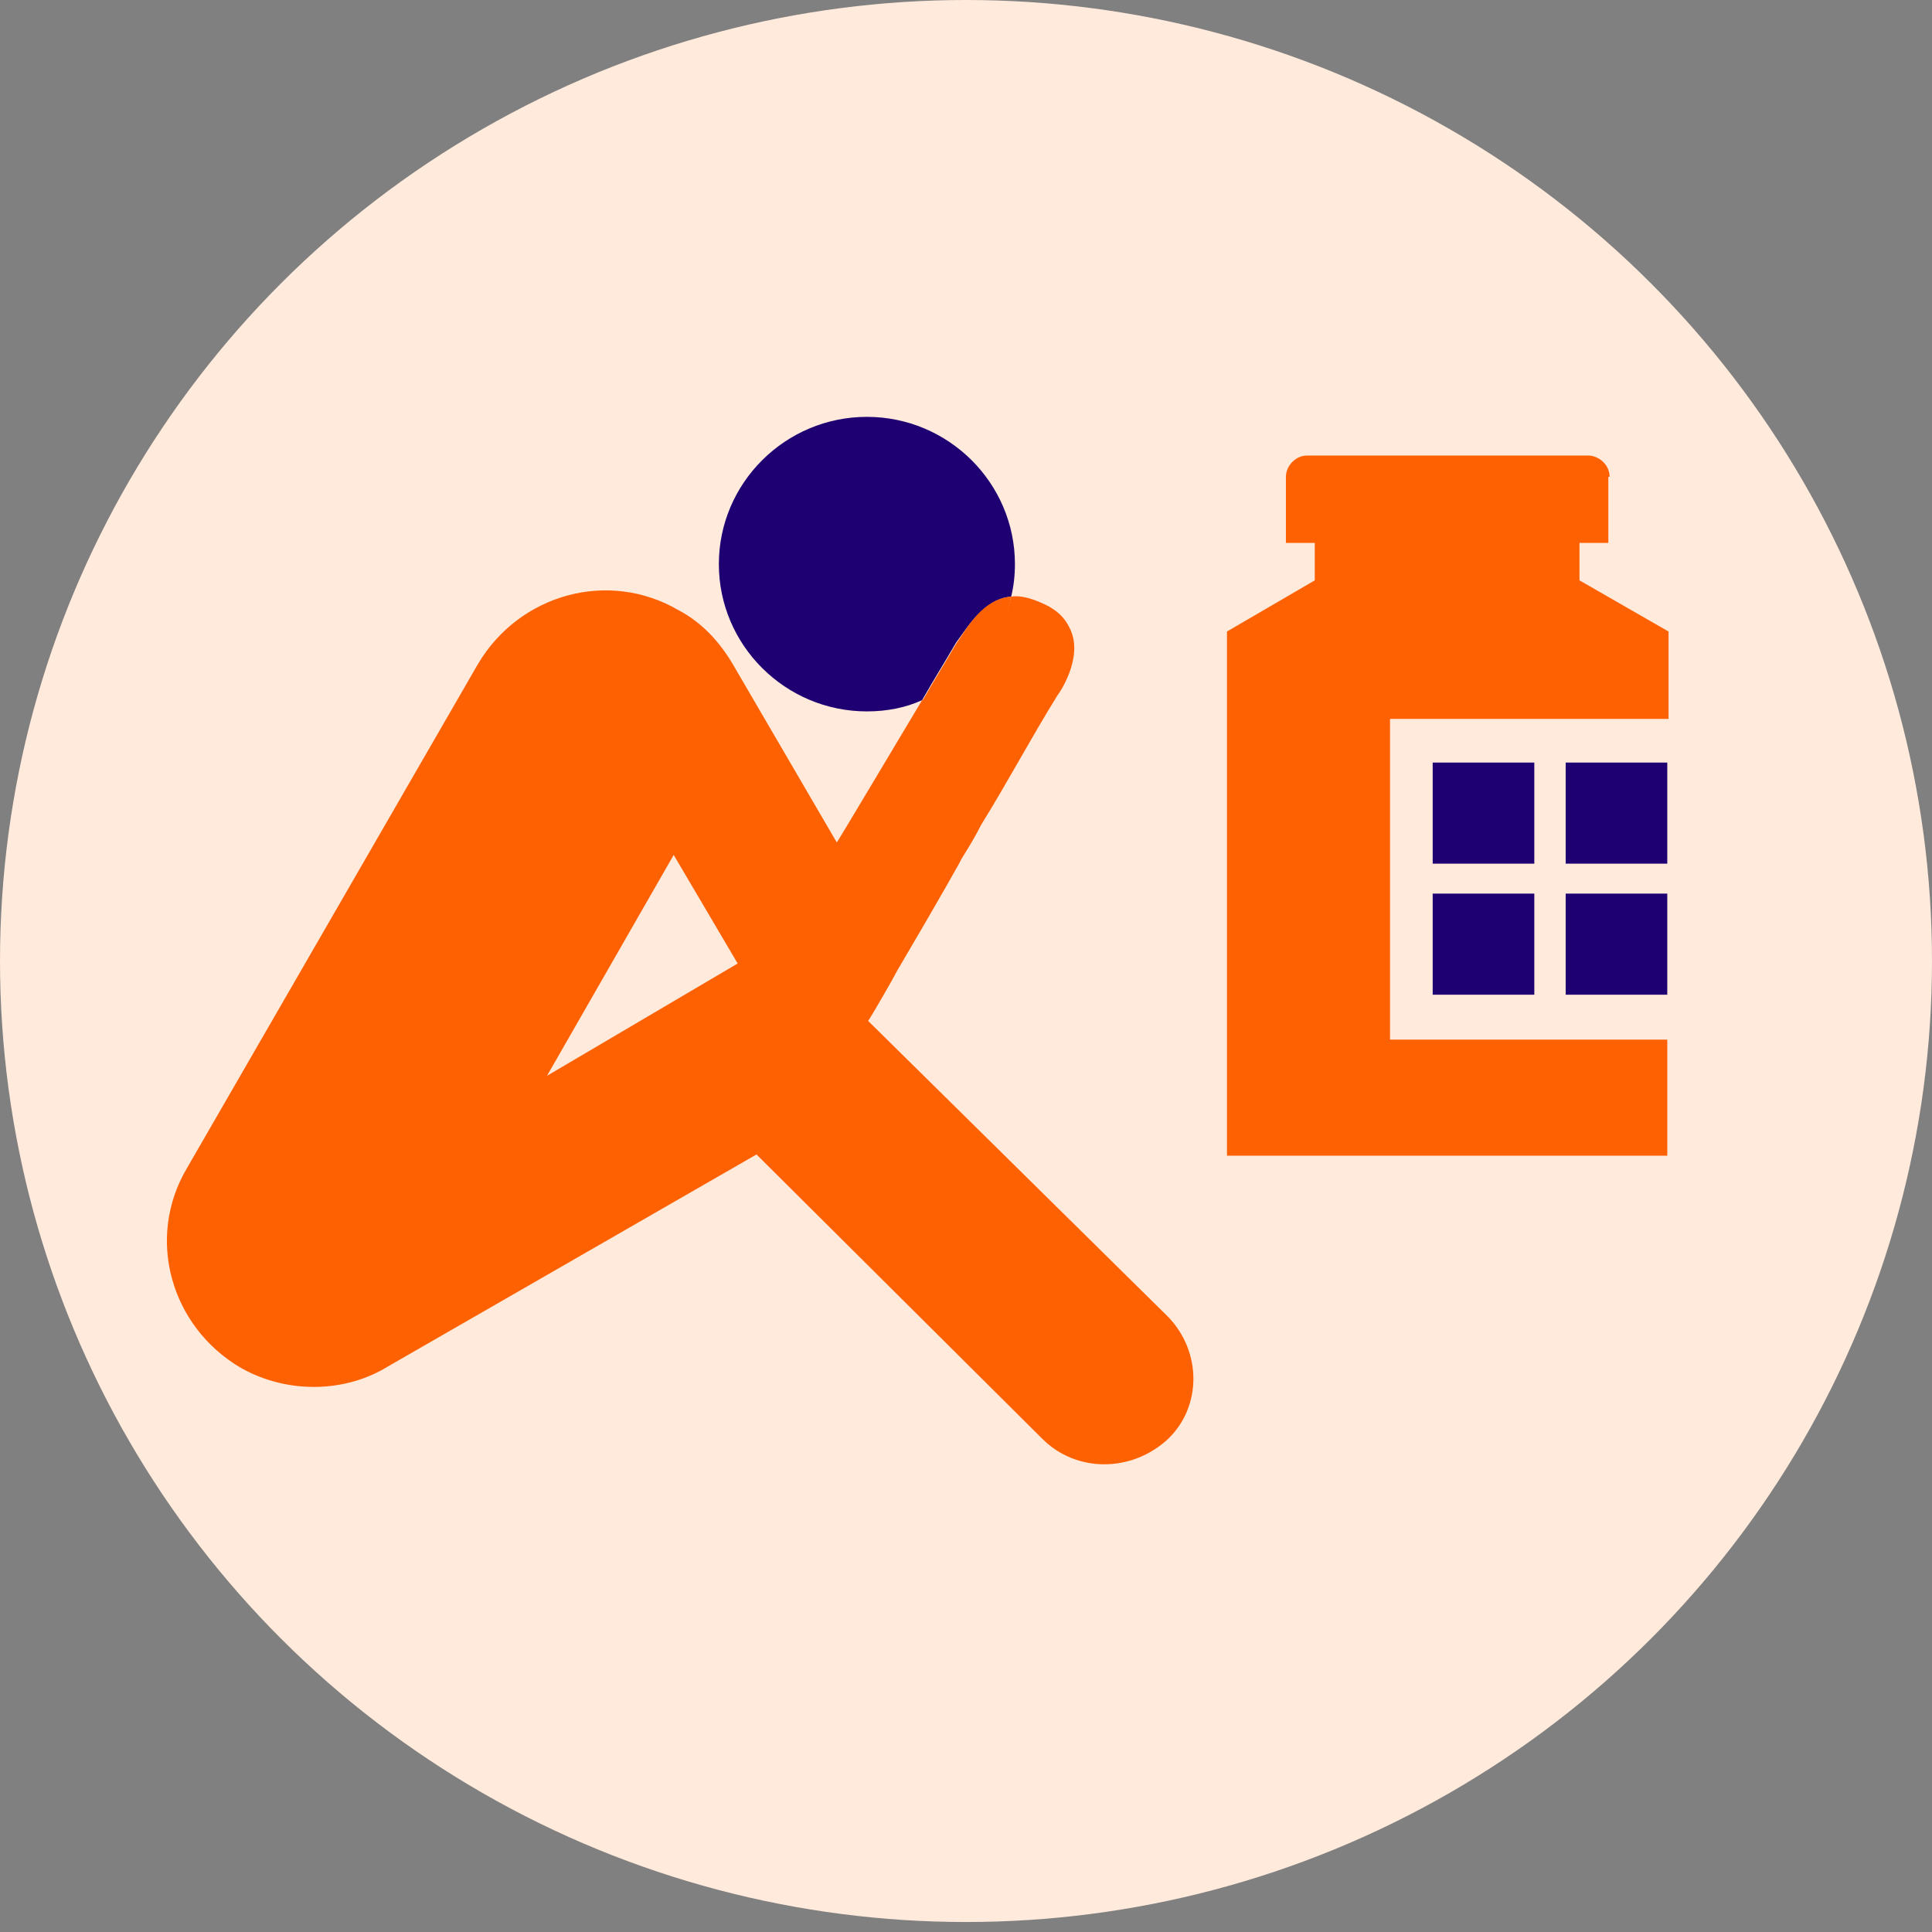
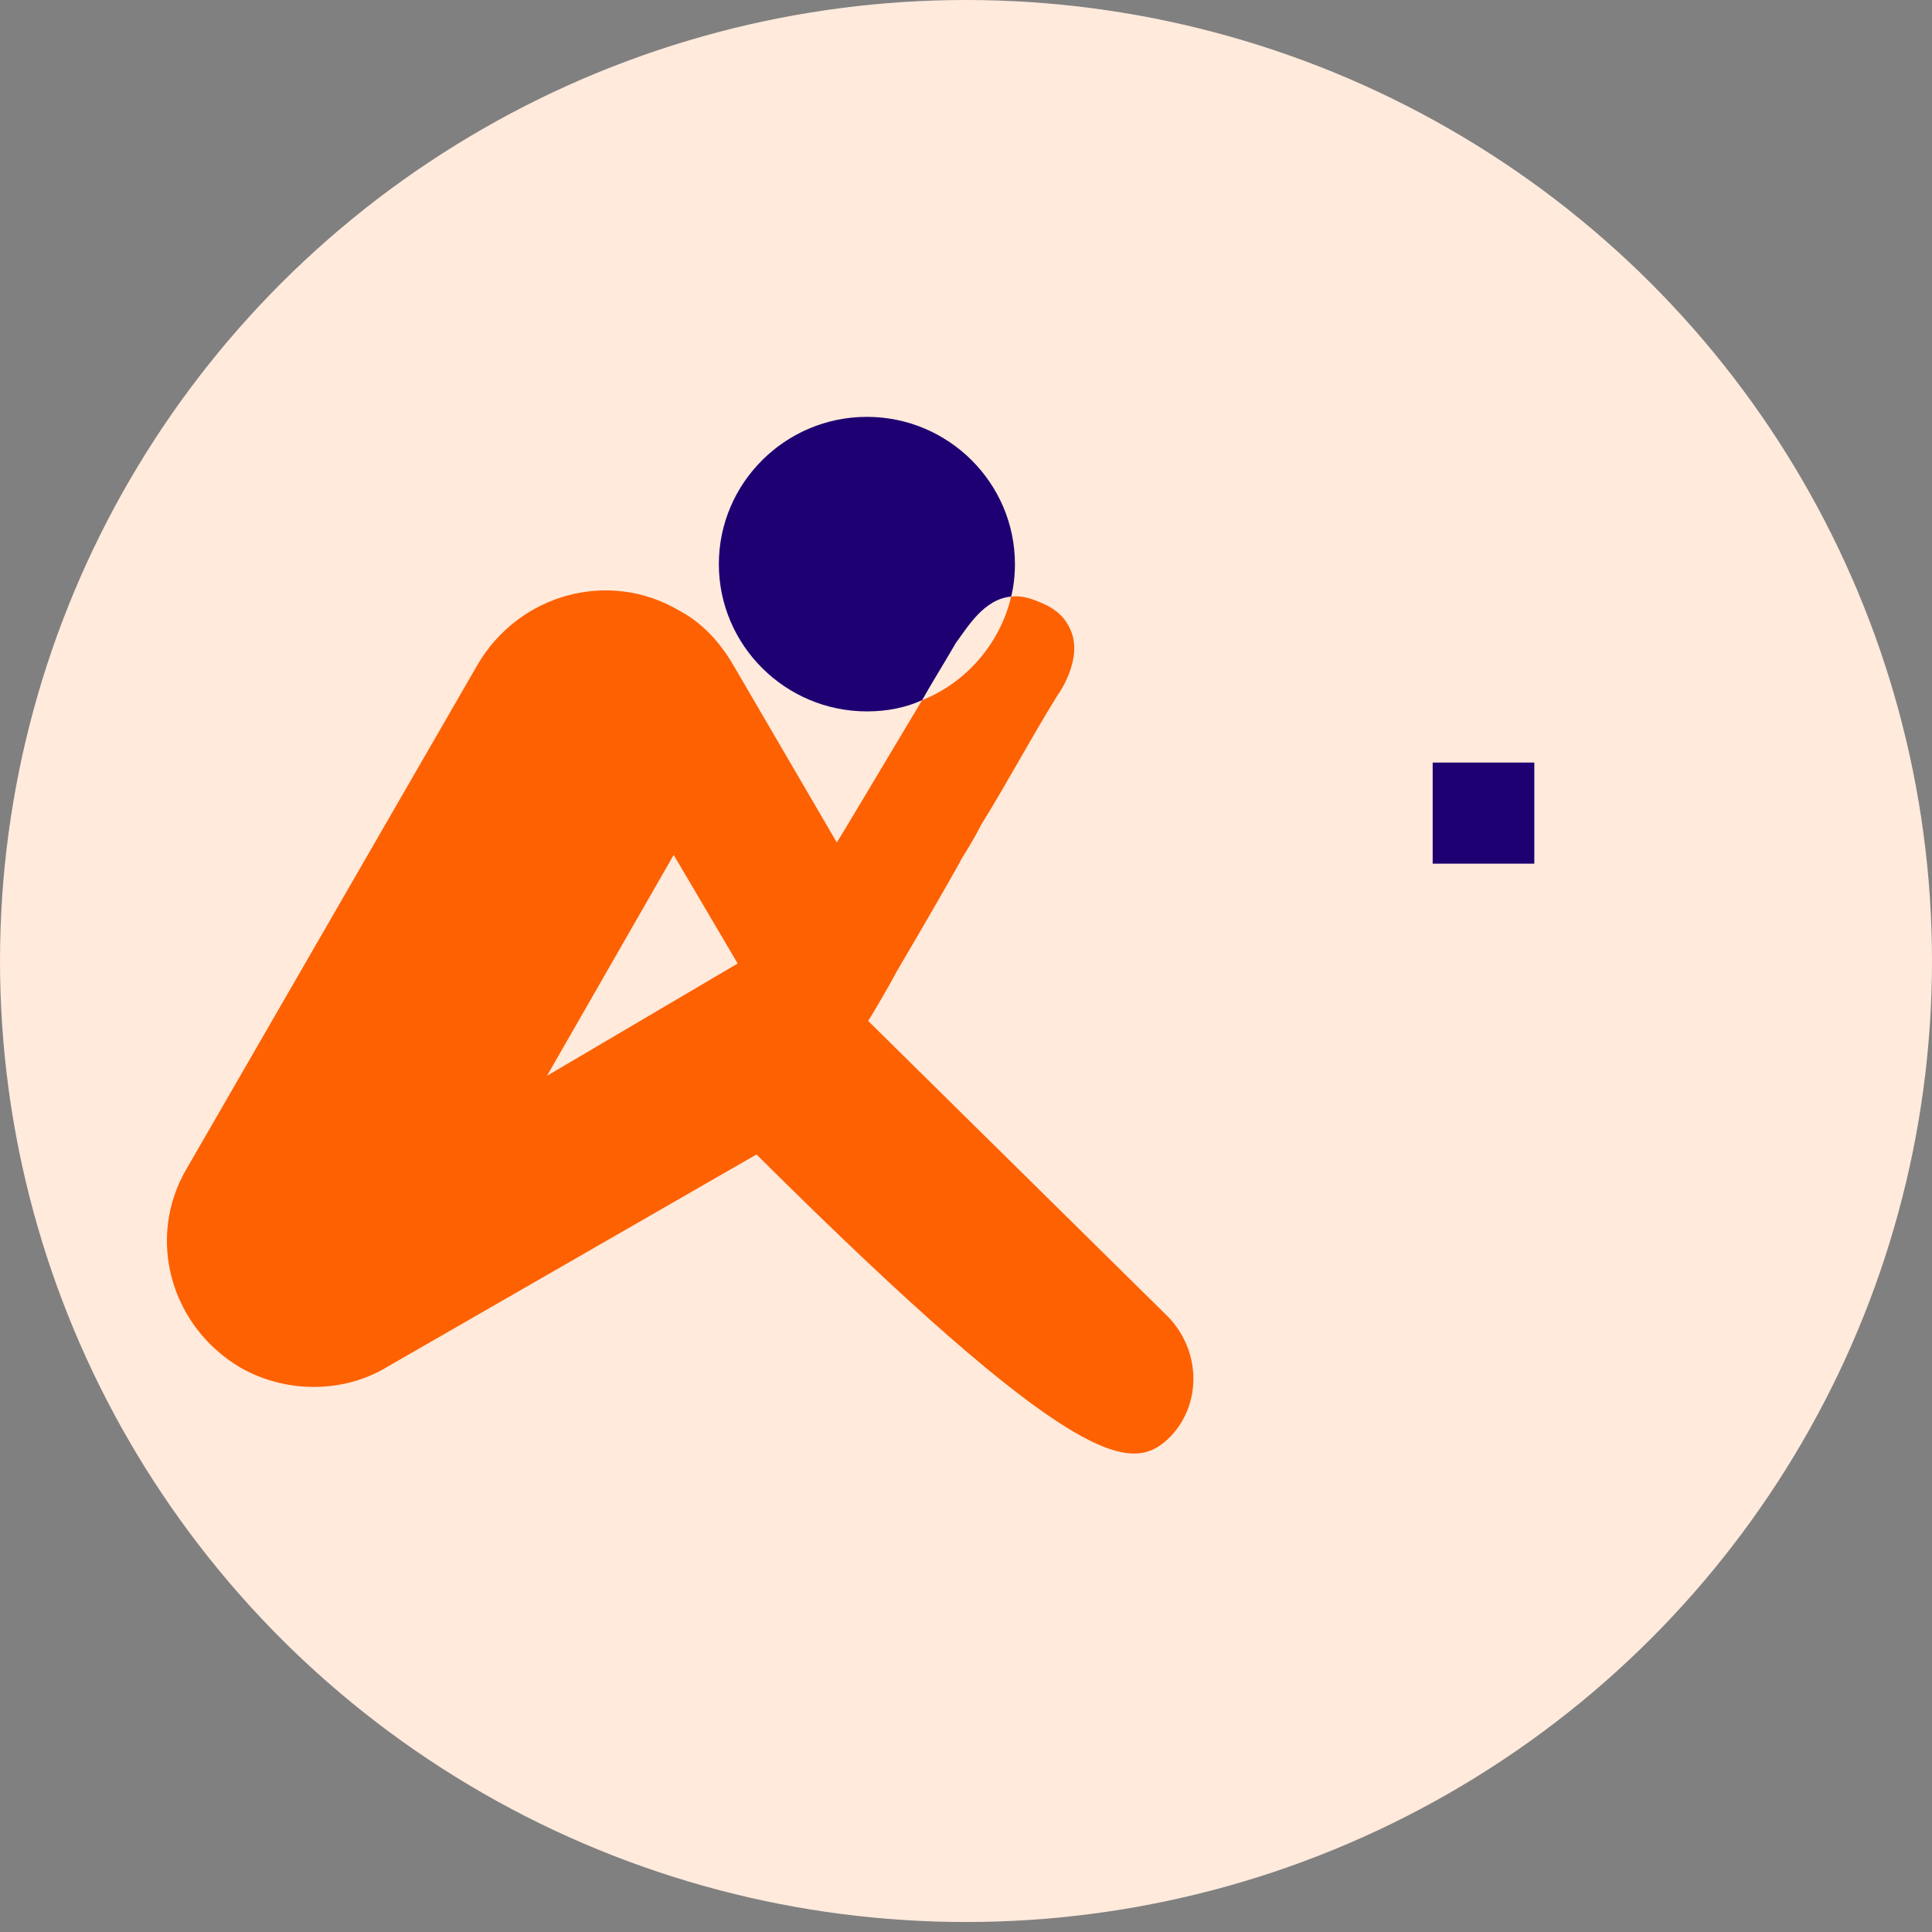
<svg xmlns="http://www.w3.org/2000/svg" width="128" height="128" viewBox="0 0 128 128" fill="none">
  <rect x="0" y="0" width="128" height="128" fill="#808080" stroke="none" />
  <ellipse cx="64" cy="63.669" rx="64" ry="63.669" fill="#FFEADC" />
  <path d="M101.652 50.522H94.919V57.22H101.652V50.522Z" fill="#1E0072" />
-   <path d="M110.462 50.522H103.73V57.22H110.462V50.522Z" fill="#1E0072" />
-   <path d="M101.652 59.204H94.919V65.902H101.652V59.204Z" fill="#1E0072" />
-   <path d="M110.462 59.204H103.73V65.902H110.462V59.204Z" fill="#1E0072" />
-   <path d="M110.463 68.879H92.094V47.628H110.546V41.84L104.644 38.45V35.969H106.556V31.587H106.639C106.639 30.76 105.891 30.181 105.226 30.181H86.608C85.777 30.181 85.195 30.925 85.195 31.587V35.969H87.107V38.45L81.289 41.84V76.569H110.463V68.879Z" fill="#FE6101" />
  <path d="M66.992 39.525C67.158 38.863 67.242 38.119 67.242 37.375C67.242 32 62.836 27.618 57.434 27.618C52.031 27.618 47.626 32 47.626 37.375C47.626 42.749 52.031 47.132 57.434 47.132C58.764 47.132 60.01 46.884 61.091 46.388C61.839 45.065 62.67 43.742 63.335 42.584C64.083 41.592 65.164 39.69 66.992 39.525Z" fill="#1E0072" />
-   <path d="M57.517 67.638C57.85 67.142 59.179 64.827 59.429 64.331C62.255 59.535 63.585 57.137 63.585 57.137C63.668 56.889 64.333 55.979 64.998 54.656C66.743 51.845 68.322 48.868 70.068 46.057C70.151 45.974 71.813 43.576 70.899 41.675C70.567 40.93 69.985 40.352 68.987 39.938C68.239 39.607 67.574 39.442 66.993 39.525C66.244 42.667 64 45.23 61.091 46.388C58.514 50.687 55.772 55.318 55.439 55.814L48.541 43.99C47.709 42.584 46.546 41.261 44.967 40.434C40.312 37.706 34.411 39.359 31.668 43.99L12.385 77.395C9.642 82.026 11.304 87.897 15.959 90.625C19.034 92.362 22.857 92.279 25.683 90.543L50.12 76.486L69.07 95.339C71.314 97.571 74.972 97.571 77.382 95.339C79.626 93.189 79.626 89.55 77.382 87.235L57.517 67.638ZM36.239 71.276L44.634 56.641L48.873 63.835L36.239 71.276Z" fill="#FE6101" />
-   <path d="M66.992 39.525C65.08 39.69 64.083 41.592 63.335 42.667C62.67 43.824 61.839 45.147 61.091 46.47C64.083 45.23 66.327 42.667 66.992 39.525Z" fill="#FE6101" />
+   <path d="M57.517 67.638C57.85 67.142 59.179 64.827 59.429 64.331C62.255 59.535 63.585 57.137 63.585 57.137C63.668 56.889 64.333 55.979 64.998 54.656C66.743 51.845 68.322 48.868 70.068 46.057C70.151 45.974 71.813 43.576 70.899 41.675C70.567 40.93 69.985 40.352 68.987 39.938C68.239 39.607 67.574 39.442 66.993 39.525C66.244 42.667 64 45.23 61.091 46.388C58.514 50.687 55.772 55.318 55.439 55.814L48.541 43.99C47.709 42.584 46.546 41.261 44.967 40.434C40.312 37.706 34.411 39.359 31.668 43.99L12.385 77.395C9.642 82.026 11.304 87.897 15.959 90.625C19.034 92.362 22.857 92.279 25.683 90.543L50.12 76.486C71.314 97.571 74.972 97.571 77.382 95.339C79.626 93.189 79.626 89.55 77.382 87.235L57.517 67.638ZM36.239 71.276L44.634 56.641L48.873 63.835L36.239 71.276Z" fill="#FE6101" />
</svg>